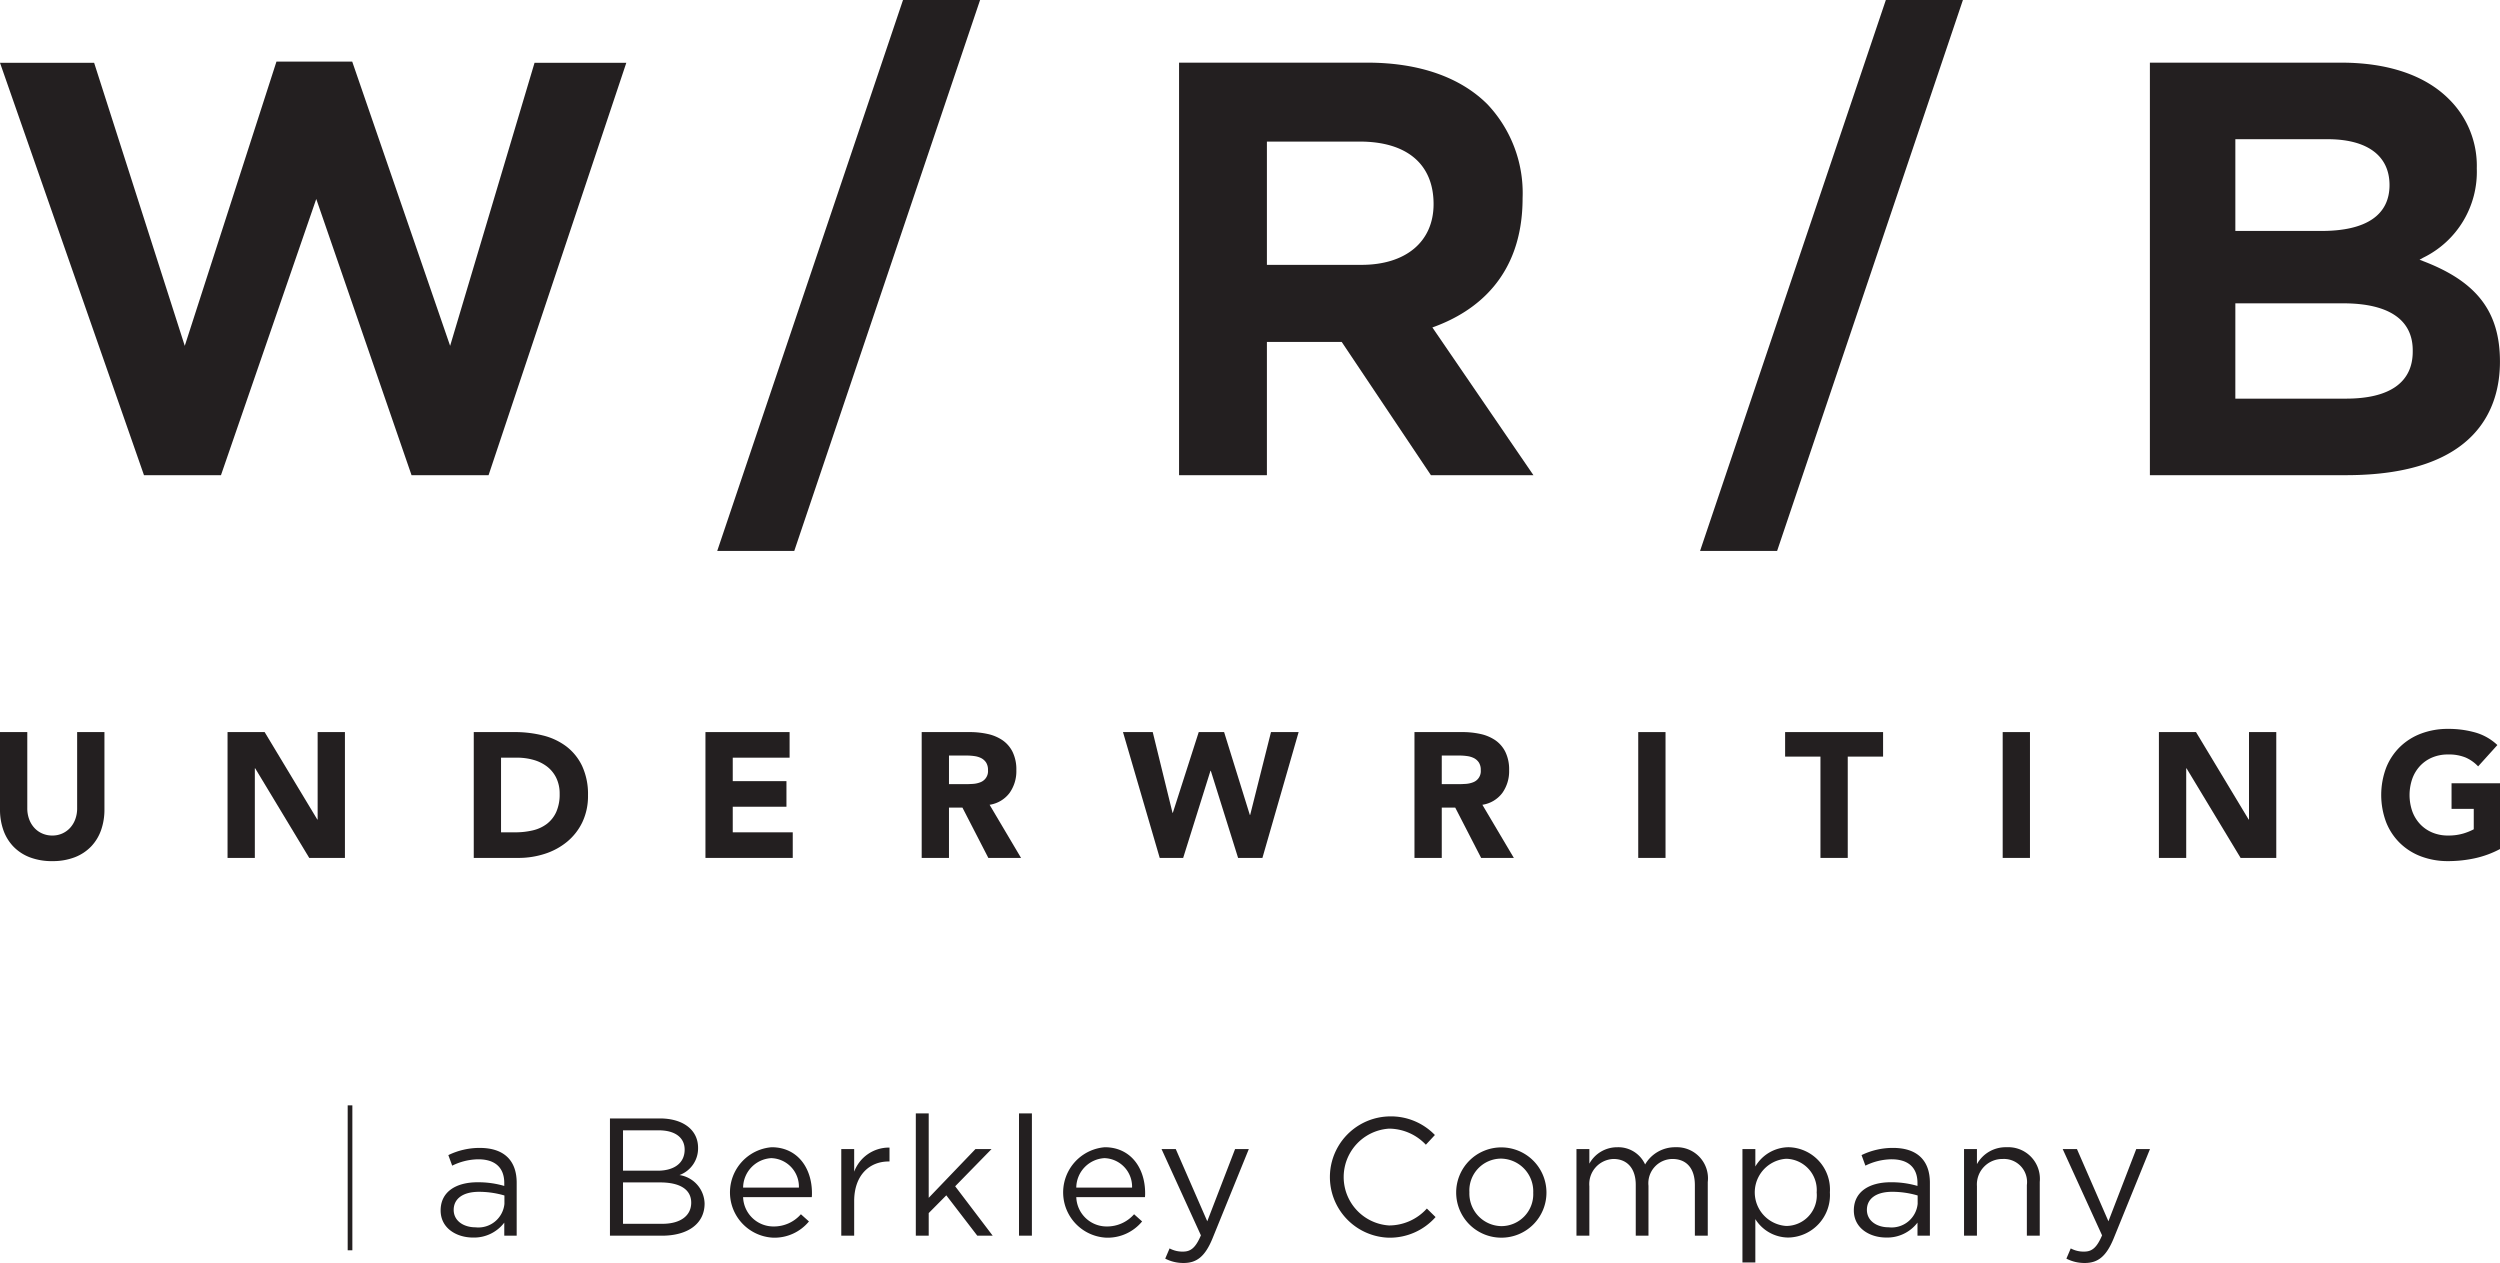
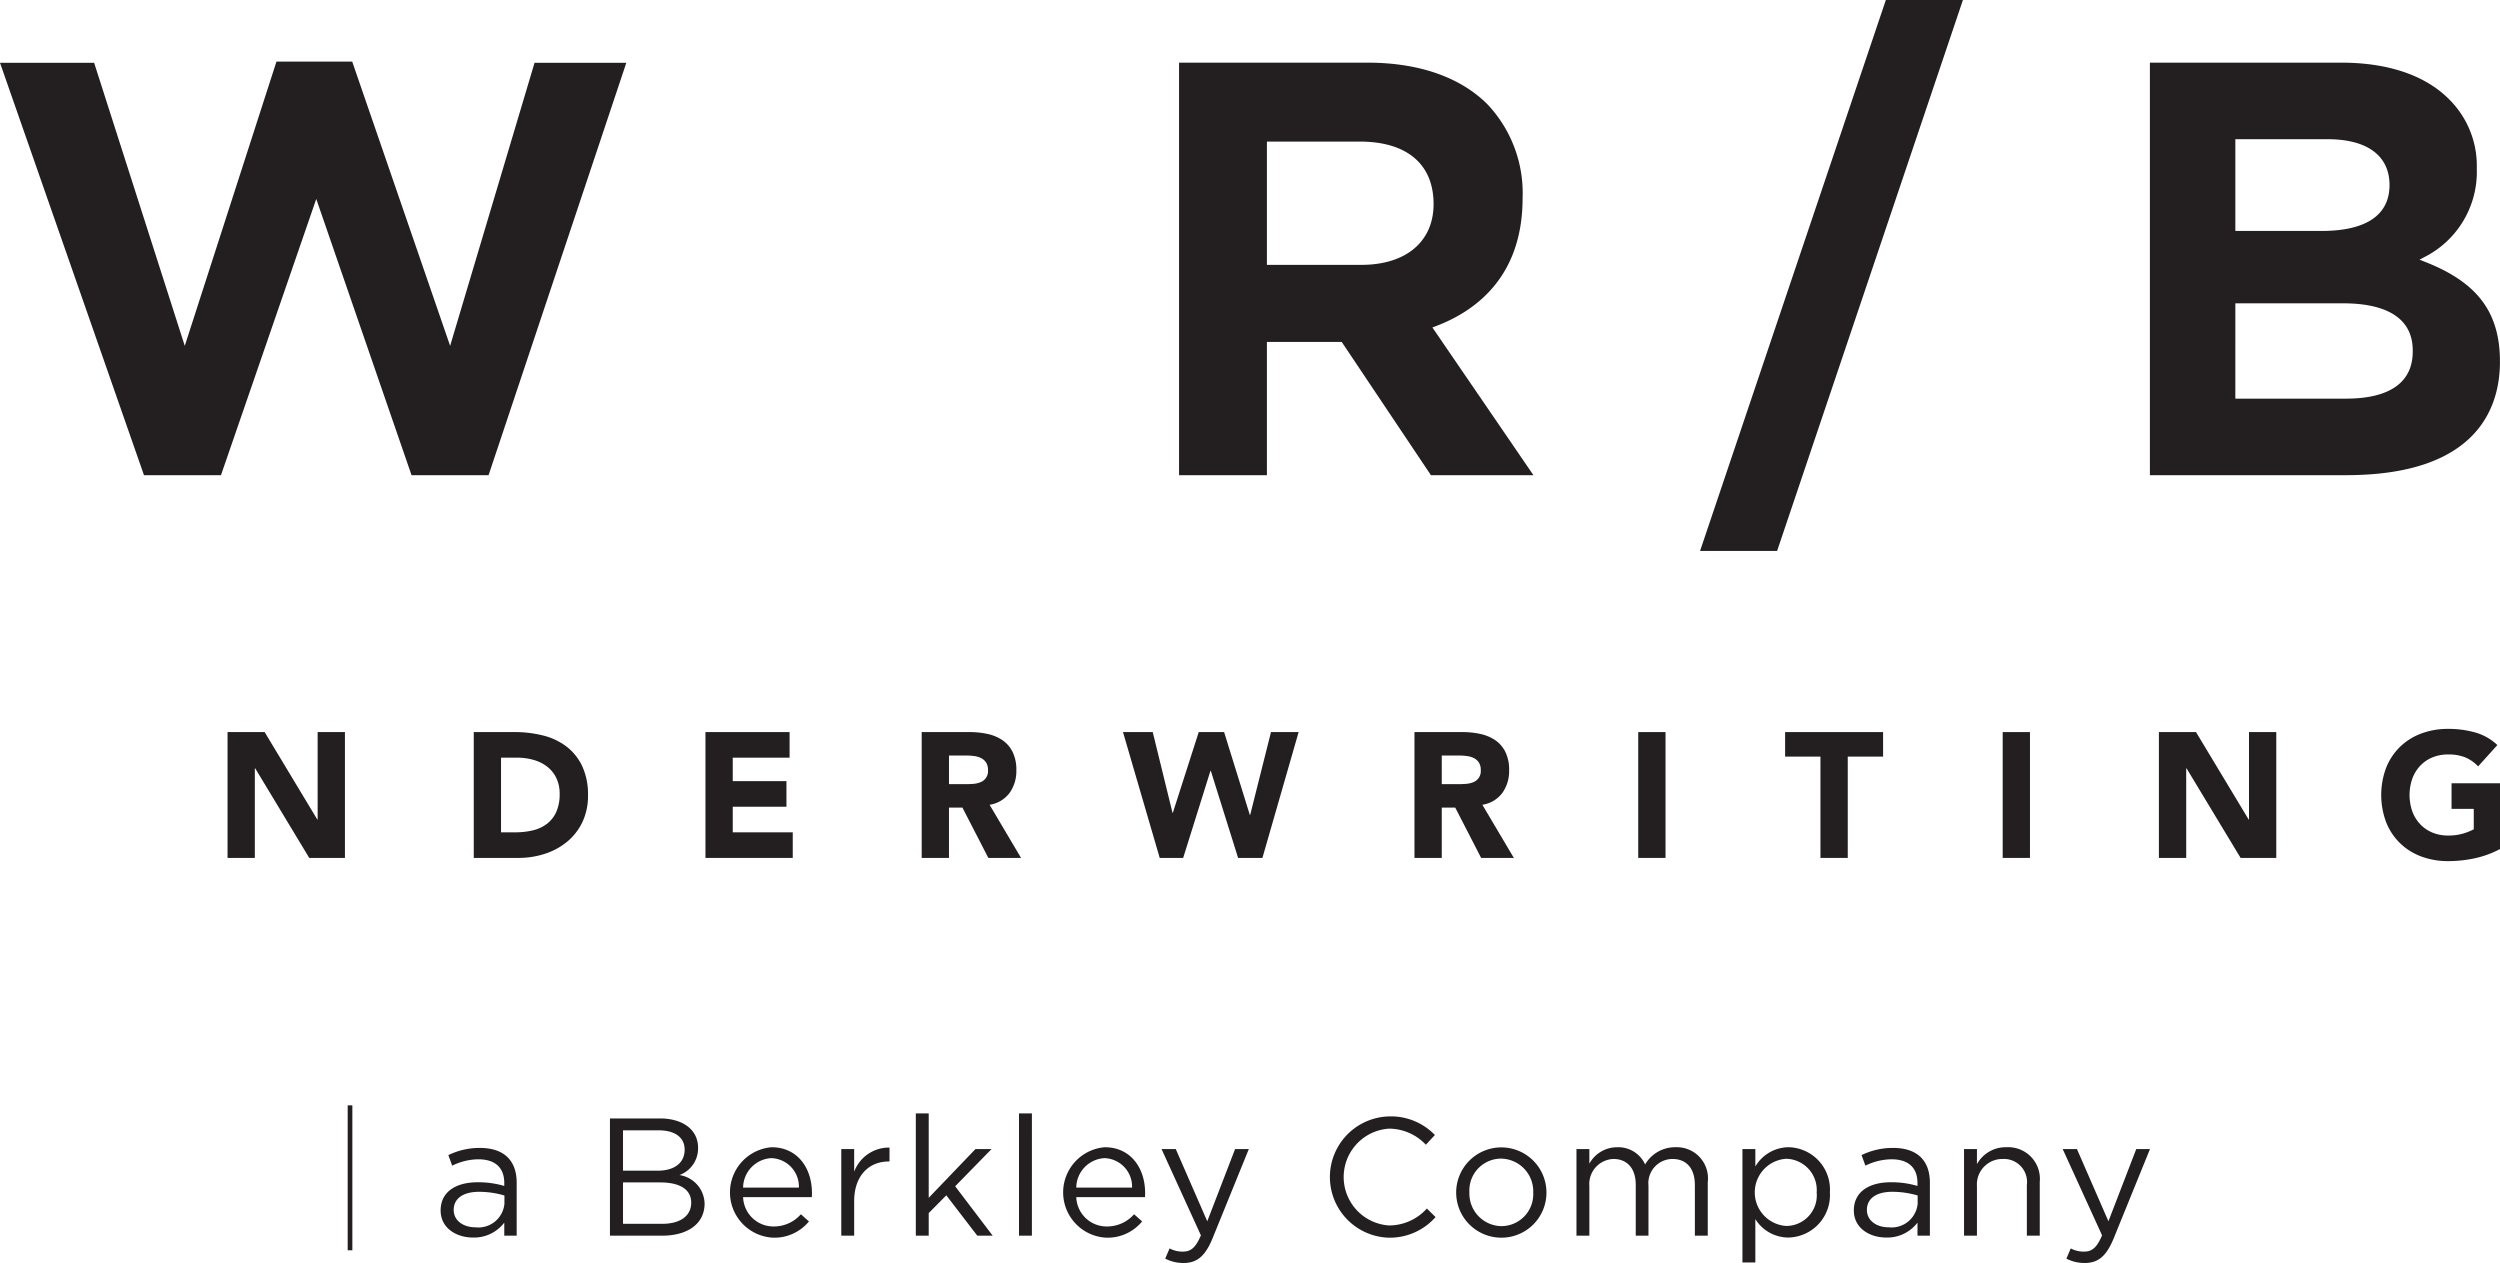
<svg xmlns="http://www.w3.org/2000/svg" viewBox="0 0 215 108.618">
  <defs>
    <style>.a{fill:#231f20;}.b{fill:none;stroke:#231f20;stroke-miterlimit:10;stroke-width:0.402px;}</style>
  </defs>
  <title>company-logos-color</title>
  <polygon class="a" points="38.711 29.743 30.291 5.299 23.775 5.299 15.89 29.743 8.095 5.401 0 5.401 12.382 40.865 19.004 40.865 27.198 17.111 35.392 40.865 42.017 40.865 53.863 5.401 45.971 5.401 38.711 29.743" />
  <path class="a" d="M108.954,12.176h7.985c4.034,0,6.349,1.923,6.349,5.377,0,3.223-2.374,5.224-6.196,5.224H108.954Zm14.424,15.914c3.452-1.281,7.565-4.219,7.565-11.049a11.107,11.107,0,0,0-3.021-8.069C125.578,6.627,122.011,5.388,117.604,5.388h-16.205V40.865H108.954V29.409h6.435l7.67,11.456h8.816l-8.69-12.704Z" />
  <path class="a" d="M192.24,26.086h9.263c3.92,0,5.992,1.4,5.992,4.047v.103c0,2.647-1.983,4.047-5.736,4.047h-9.52Zm7.422-6.225h-7.422V11.971h7.934c3.384,0,5.325,1.401,5.325,3.945,0,2.581-2.018,3.945-5.837,3.945m8.739,2.598-.32-.123.299-.167a8.213,8.213,0,0,0,4.624-7.685,8.044,8.044,0,0,0-2.408-5.972c-2.044-2.044-5.242-3.124-9.245-3.124H184.891V40.865H201.759c11.518,0,13.237-6.05,13.237-9.761,0-4.29-1.973-6.875-6.597-8.644" />
-   <polygon class="a" points="61.681 47.381 68.307 47.381 84.287 0 77.659 0 61.681 47.381" />
  <polygon class="a" points="146.205 47.381 152.831 47.381 168.811 0 162.183 0 146.205 47.381" />
-   <path class="a" d="M8.982,69.608a5.303,5.303,0,0,1-.286,1.773,3.921,3.921,0,0,1-.85,1.406,3.888,3.888,0,0,1-1.407.933,5.228,5.228,0,0,1-1.94.336,5.276,5.276,0,0,1-1.957-.336A3.887,3.887,0,0,1,1.136,72.787a3.908,3.908,0,0,1-.849-1.406,5.285,5.285,0,0,1-.287-1.773V62.959h2.347v6.557a2.672,2.672,0,0,0,.159.933,2.216,2.216,0,0,0,.444.742,2,2,0,0,0,.683.489,2.123,2.123,0,0,0,.866.176,2.069,2.069,0,0,0,.857-.176,2.037,2.037,0,0,0,.677-.489,2.226,2.226,0,0,0,.443-.742,2.656,2.656,0,0,0,.158-.933V62.959H8.982Z" />
  <polygon class="a" points="19.569 62.959 22.759 62.959 27.288 70.479 27.317 70.479 27.317 62.959 29.664 62.959 29.664 73.781 26.595 73.781 21.947 66.077 21.916 66.077 21.916 73.781 19.569 73.781 19.569 62.959" />
  <path class="a" d="M43.089,71.58h1.219a6.484,6.484,0,0,0,1.512-.168,3.206,3.206,0,0,0,1.211-.558A2.677,2.677,0,0,0,47.837,69.83a3.69,3.69,0,0,0,.293-1.552,3.069,3.069,0,0,0-.293-1.383,2.754,2.754,0,0,0-.79-.971,3.435,3.435,0,0,0-1.166-.574,5.139,5.139,0,0,0-1.407-.191H43.089Zm-2.346-8.621H44.264a9.881,9.881,0,0,1,2.429.291,5.518,5.518,0,0,1,2.009.94,4.594,4.594,0,0,1,1.362,1.688,5.748,5.748,0,0,1,.504,2.522,5.227,5.227,0,0,1-.489,2.316,4.967,4.967,0,0,1-1.317,1.681,5.773,5.773,0,0,1-1.91,1.032,7.312,7.312,0,0,1-2.272.352H40.743Z" />
  <polygon class="a" points="60.669 62.959 67.905 62.959 67.905 65.16 63.016 65.16 63.016 67.178 67.635 67.178 67.635 69.379 63.016 69.379 63.016 71.58 68.176 71.58 68.176 73.781 60.669 73.781 60.669 62.959" />
  <path class="a" d="M81.612,67.438h1.385c.211,0,.433-.008.669-.023a2.078,2.078,0,0,0,.64-.138,1.016,1.016,0,0,0,.661-1.047,1.163,1.163,0,0,0-.165-.657,1.13,1.13,0,0,0-.421-.375,1.856,1.856,0,0,0-.586-.175,4.665,4.665,0,0,0-.648-.046h-1.534Zm-2.347-4.479h4.123a7.133,7.133,0,0,1,1.542.161,3.648,3.648,0,0,1,1.28.535,2.654,2.654,0,0,1,.872,1.008,3.453,3.453,0,0,1,.324,1.582,3.213,3.213,0,0,1-.586,1.95,2.635,2.635,0,0,1-1.715,1.016L87.81,73.781H84.997l-2.227-4.326H81.612v4.326h-2.347Z" />
  <polygon class="a" points="96.577 62.959 99.135 62.959 100.835 69.899 100.865 69.899 103.091 62.959 105.273 62.959 107.485 70.082 107.515 70.082 109.305 62.959 111.682 62.959 108.568 73.781 106.476 73.781 104.13 66.291 104.099 66.291 101.752 73.781 99.736 73.781 96.577 62.959" />
  <path class="a" d="M123.991,67.438h1.385q.315,0,.669-.023a2.083,2.083,0,0,0,.64-.138,1.019,1.019,0,0,0,.661-1.047,1.158,1.158,0,0,0-.165-.657,1.131,1.131,0,0,0-.421-.375,1.855,1.855,0,0,0-.587-.175,4.648,4.648,0,0,0-.647-.046h-1.534Zm-2.347-4.479h4.123a7.133,7.133,0,0,1,1.542.161,3.648,3.648,0,0,1,1.28.535,2.654,2.654,0,0,1,.872,1.008,3.453,3.453,0,0,1,.324,1.582,3.217,3.217,0,0,1-.586,1.95,2.635,2.635,0,0,1-1.715,1.016l2.707,4.57h-2.813l-2.227-4.326h-1.159v4.326h-2.347Z" />
  <rect class="a" x="140.888" y="62.959" width="2.347" height="10.822" />
  <polygon class="a" points="156.559 65.068 153.52 65.068 153.52 62.959 161.945 62.959 161.945 65.068 158.906 65.068 158.906 73.781 156.559 73.781 156.559 65.068" />
  <rect class="a" x="172.231" y="62.959" width="2.346" height="10.822" />
  <polygon class="a" points="185.666 62.959 188.856 62.959 193.384 70.479 193.414 70.479 193.414 62.959 195.76 62.959 195.76 73.781 192.692 73.781 188.043 66.077 188.014 66.077 188.014 73.781 185.666 73.781 185.666 62.959" />
  <path class="a" d="M215,73.017a8.388,8.388,0,0,1-2.167.795,10.881,10.881,0,0,1-2.302.244,6.475,6.475,0,0,1-2.301-.398,5.237,5.237,0,0,1-1.82-1.139,5.158,5.158,0,0,1-1.197-1.796,6.682,6.682,0,0,1,0-4.708A5.164,5.164,0,0,1,206.41,64.22a5.256,5.256,0,0,1,1.82-1.138,6.46,6.46,0,0,1,2.301-.398,8.407,8.407,0,0,1,2.355.313,4.604,4.604,0,0,1,1.889,1.077l-1.656,1.834a3.299,3.299,0,0,0-1.083-.764,3.815,3.815,0,0,0-1.505-.259,3.445,3.445,0,0,0-1.361.259,3.056,3.056,0,0,0-1.046.726,3.192,3.192,0,0,0-.669,1.108,4.278,4.278,0,0,0,0,2.79,3.213,3.213,0,0,0,.669,1.101,3.054,3.054,0,0,0,1.046.725,3.42,3.42,0,0,0,1.361.261,4.443,4.443,0,0,0,1.325-.176,4.956,4.956,0,0,0,.887-.36V69.562H210.833V67.361H215Z" />
  <path class="a" d="M184.898,98.821h-1.181l-2.392,6.209L178.618,98.821h-1.225l3.385,7.419c-.447,1.051-.865,1.397-1.527,1.397a2.325,2.325,0,0,1-1.167-.274l-.375.879a3.38,3.38,0,0,0,1.585.375c1.125,0,1.844-.563,2.478-2.104Zm-14.881,3.183A2.19,2.19,0,0,1,172.25,99.672a1.985,1.985,0,0,1,2.06,2.246v4.35h1.109v-4.624a2.72,2.72,0,0,0-2.852-2.982,2.819,2.819,0,0,0-2.55,1.455V98.821h-1.11v7.447h1.11Zm-7.289.491a7.79,7.79,0,0,1,2.19.316v.721a2.252,2.252,0,0,1-2.493,2.016c-1.008,0-1.872-.547-1.872-1.498s.779-1.555,2.176-1.555m-.044-2.795c1.397,0,2.218.691,2.218,2.032v.258a7.934,7.934,0,0,0-2.29-.316c-1.887,0-3.183.835-3.183,2.42,0,1.555,1.397,2.334,2.78,2.334a3.262,3.262,0,0,0,2.694-1.283v1.123h1.067v-4.552c0-1.959-1.139-2.996-3.169-2.996a6.143,6.143,0,0,0-2.709.619l.332.907a5.179,5.179,0,0,1,2.262-.547m-6.453,2.852a2.633,2.633,0,0,1-2.623,2.881,2.895,2.895,0,0,1,0-5.777,2.687,2.687,0,0,1,2.623,2.895m1.137-.014a3.637,3.637,0,0,0-3.559-3.875,3.349,3.349,0,0,0-2.852,1.657V98.821H149.85v9.753h1.109v-3.731a3.359,3.359,0,0,0,2.852,1.585,3.65,3.65,0,0,0,3.559-3.89m-15.889-2.392a2.528,2.528,0,0,0-2.39-1.483,2.721,2.721,0,0,0-2.406,1.411v-1.253h-1.109v7.447h1.109V102.02a2.158,2.158,0,0,1,2.074-2.348c1.181,0,1.916.821,1.916,2.218v4.378H141.769v-4.292a2.085,2.085,0,0,1,2.06-2.304c1.209,0,1.93.806,1.93,2.246v4.35h1.109v-4.61a2.677,2.677,0,0,0-2.767-2.996,2.972,2.972,0,0,0-2.622,1.483m-9.622,2.421a2.744,2.744,0,0,1-2.737,2.881,2.798,2.798,0,0,1-2.751-2.911,2.736,2.736,0,0,1,2.722-2.895,2.814,2.814,0,0,1,2.767,2.925m1.137-.03a3.882,3.882,0,1,0-3.904,3.904,3.87,3.87,0,0,0,3.904-3.904m-9.536,2.132-.749-.734a4.378,4.378,0,0,1-3.255,1.455,4.172,4.172,0,0,1,0-8.326,4.385,4.385,0,0,1,3.169,1.383l.777-.835a5.249,5.249,0,0,0-3.933-1.6,5.217,5.217,0,0,0-.044,10.43,5.251,5.251,0,0,0,4.034-1.772M107.398,98.821h-1.181l-2.392,6.209-2.709-6.209H99.893l3.385,7.419c-.447,1.051-.865,1.397-1.527,1.397a2.325,2.325,0,0,1-1.167-.274l-.375.879a3.38,3.38,0,0,0,1.585.375c1.125,0,1.844-.563,2.478-2.104ZM92.56,102.134a2.566,2.566,0,0,1,2.42-2.534,2.453,2.453,0,0,1,2.378,2.534Zm0,.821h5.907a3.068,3.068,0,0,0,.014-.346c0-2.19-1.267-3.947-3.471-3.947a3.898,3.898,0,0,0,.144,7.779,3.844,3.844,0,0,0,3.068-1.397l-.691-.619a3.083,3.083,0,0,1-2.348,1.051,2.61,2.61,0,0,1-2.622-2.521m-3.817-7.202H87.634V106.27h1.109ZM82.145,102.02l3.127-3.199h-1.384L79.869,103.013V95.754H78.76v10.515H79.869v-1.944l1.513-1.527,2.665,3.471h1.325Zm-8.686,1.281c0-2.246,1.325-3.413,2.953-3.413h.086V98.692a3.191,3.191,0,0,0-3.039,2.074V98.821H72.35v7.447h1.109Zm-9.551-1.167a2.567,2.567,0,0,1,2.42-2.534,2.453,2.453,0,0,1,2.378,2.534Zm0,.821H69.814a3.067,3.067,0,0,0,.014-.346c0-2.19-1.267-3.947-3.471-3.947a3.898,3.898,0,0,0,.144,7.779,3.847,3.847,0,0,0,3.069-1.397l-.693-.619a3.08,3.08,0,0,1-2.348,1.051,2.61,2.61,0,0,1-2.622-2.521M56.965,105.247H53.579v-3.559h3.185c1.757,0,2.68.634,2.68,1.743,0,1.139-.951,1.816-2.478,1.816m-.404-4.567H53.579V97.208h3.069c1.441,0,2.232.648,2.232,1.657,0,1.195-.95,1.815-2.318,1.815m.186-4.494H52.456v10.083h4.48c2.204,0,3.659-1.022,3.659-2.766a2.542,2.542,0,0,0-2.16-2.448,2.44,2.44,0,0,0,1.599-2.348c0-1.542-1.297-2.521-3.285-2.521m-15.557,6.31a7.78,7.78,0,0,1,2.189.316v.721a2.251,2.251,0,0,1-2.492,2.016c-1.008,0-1.872-.547-1.872-1.498s.778-1.555,2.176-1.555m-.044-2.795c1.397,0,2.218.691,2.218,2.032v.258a7.934,7.934,0,0,0-2.29-.316c-1.887,0-3.183.835-3.183,2.42,0,1.555,1.397,2.334,2.78,2.334a3.262,3.262,0,0,0,2.694-1.283v1.123h1.067v-4.552c0-1.959-1.139-2.996-3.169-2.996a6.143,6.143,0,0,0-2.709.619l.332.907a5.179,5.179,0,0,1,2.262-.547" />
  <line class="b" x1="30.102" y1="95.061" x2="30.102" y2="107.525" />
</svg>